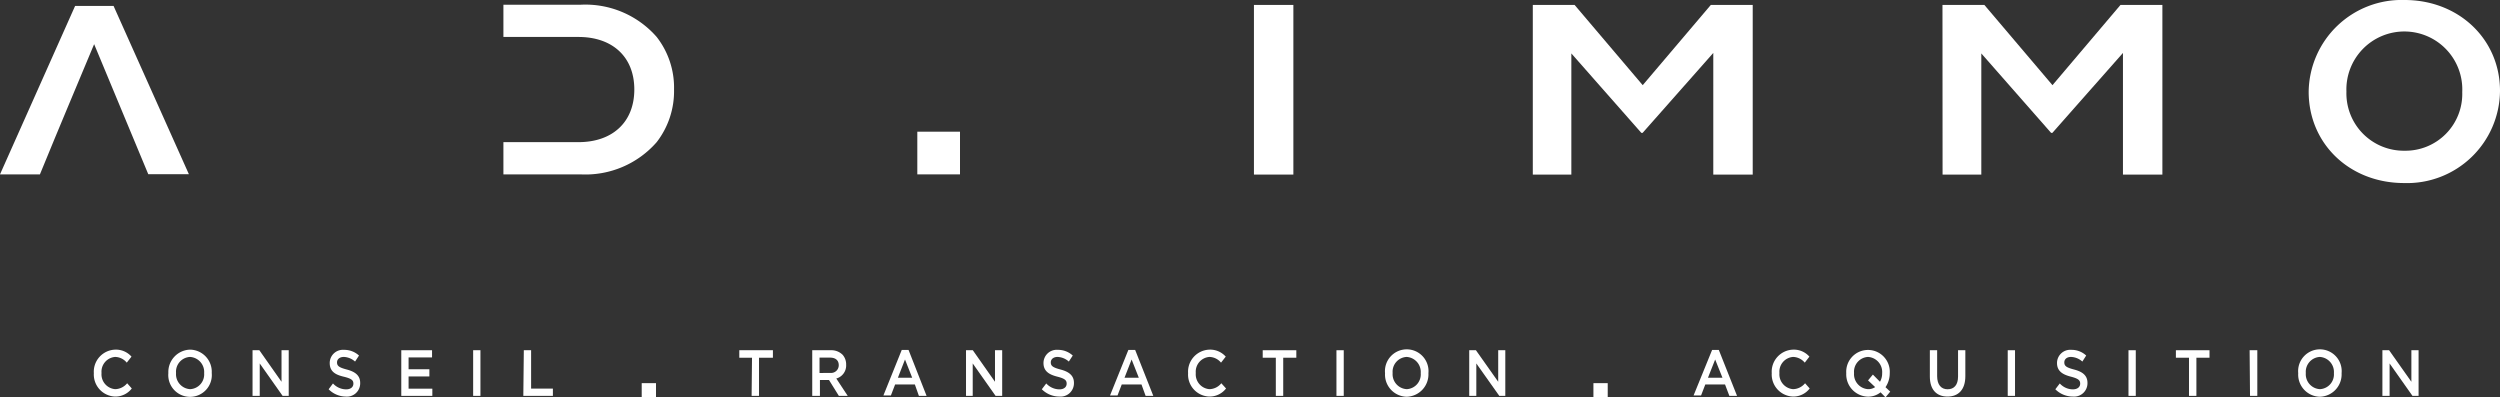
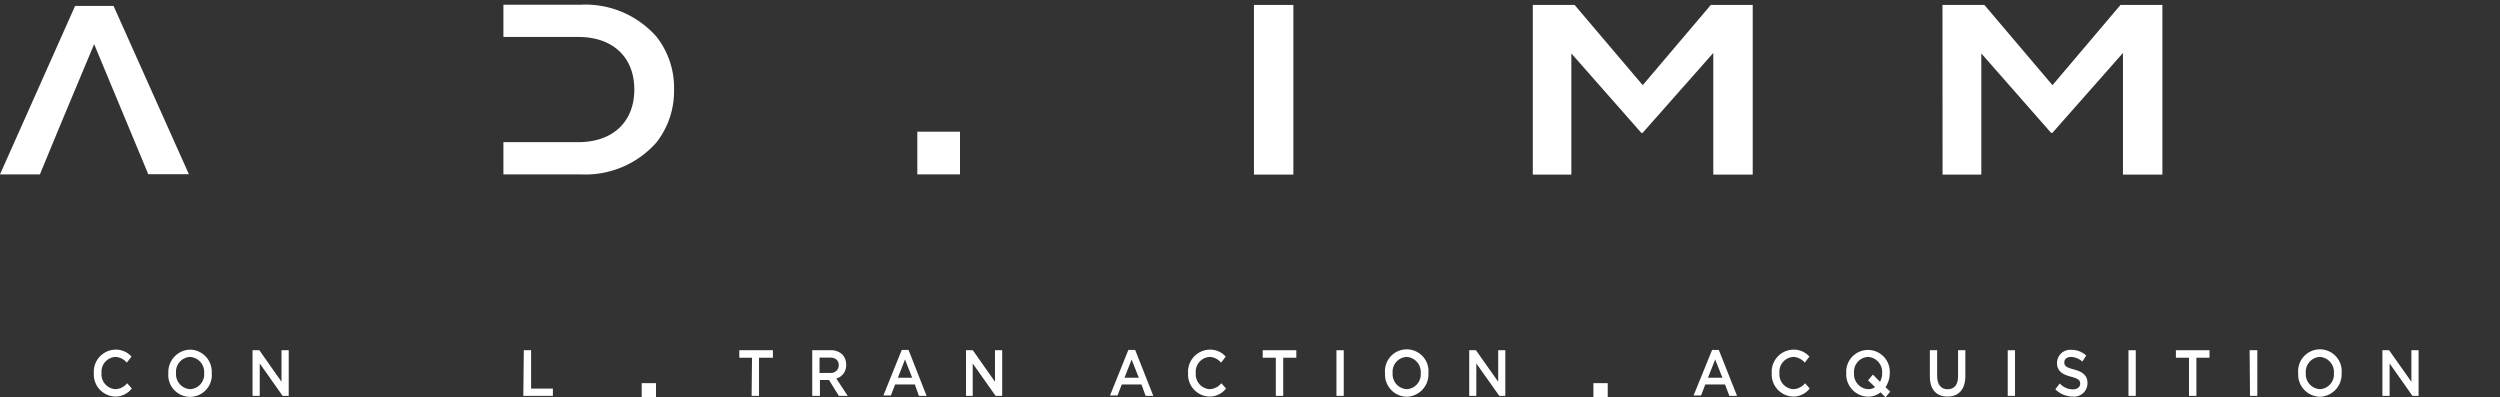
<svg xmlns="http://www.w3.org/2000/svg" viewBox="0 0 253.62 40.32">
  <rect x="0" y="0" width="253.62" height="40.32" fill="#333333" stroke="none" />
  <path d="M11.52.6H7.62L0,17.69H4.05L5.57,14h0l1.25-3h0L9.55,4.48v0h0l5.49,13.19h4.12Z" style="fill:#fff" />
  <path d="M66.62,3.75A9.6,9.6,0,0,0,58.89.48H51.07V3.75h7.62c3.42,0,5.66,2,5.66,5.33s-2.24,5.34-5.66,5.34H51.07v3.27h7.82a9.6,9.6,0,0,0,7.73-3.27,8.44,8.44,0,0,0,1.76-5.34A8.35,8.35,0,0,0,66.62,3.75Z" style="fill:#fff" />
  <rect x="93.06" y="13.36" width="4.33" height="4.33" style="fill:#fff" />
  <path d="M127.21.5h4V17.71h-4Z" style="fill:#fff" />
  <path d="M155.5.5h4.24l6.91,8.14L173.56.5h4.25V17.71h-4V5.37l-7.17,8.11h-.13l-7.1-8.06V17.71H155.5Z" style="fill:#fff" />
  <path d="M197.06.5h4.25l6.91,8.14L215.12.5h4.25V17.71h-4V5.37l-7.16,8.11h-.13L201,5.42V17.71h-3.93Z" style="fill:#fff" />
-   <path d="M243.94,0a9.43,9.43,0,0,0-9.73,9.31v0c0,5.28,4.16,9.26,9.68,9.26a9.43,9.43,0,0,0,9.73-9.36C253.62,4,249.46,0,243.94,0Zm5.85,9.36a5.76,5.76,0,0,1-5.85,5.93,5.82,5.82,0,0,1-5.9-6,5.88,5.88,0,1,1,11.75.05Z" style="fill:#fff" />
  <path d="M9.52,37.86h0a2.24,2.24,0,0,1,2.17-2.39,2.1,2.1,0,0,1,1.65.71l-.48.61a1.57,1.57,0,0,0-1.17-.58,1.5,1.5,0,0,0-1.39,1.63v0a1.51,1.51,0,0,0,1.39,1.64,1.62,1.62,0,0,0,1.21-.6l.47.53a2.1,2.1,0,0,1-1.71.82A2.24,2.24,0,0,1,9.52,37.86Z" style="fill:#fff" />
  <path d="M17.08,37.86h0a2.27,2.27,0,0,1,2.21-2.39,2.24,2.24,0,0,1,2.19,2.37v0a2.21,2.21,0,1,1-4.4,0Zm3.63,0h0a1.53,1.53,0,0,0-1.43-1.65,1.5,1.5,0,0,0-1.42,1.63v0a1.52,1.52,0,0,0,1.43,1.64A1.5,1.5,0,0,0,20.71,37.86Z" style="fill:#fff" />
  <path d="M25.62,35.53h.69l2.25,3.2v-3.2h.73v4.63h-.62l-2.32-3.29v3.29h-.73Z" style="fill:#fff" />
-   <path d="M33.34,39.49l.44-.59a1.83,1.83,0,0,0,1.33.6c.46,0,.74-.23.74-.58h0c0-.33-.16-.51-1-.71s-1.4-.53-1.4-1.38h0a1.34,1.34,0,0,1,1.44-1.34,2.21,2.21,0,0,1,1.53.58l-.4.61a1.81,1.81,0,0,0-1.14-.47c-.43,0-.69.24-.69.55h0c0,.36.2.52,1,.73s1.35.58,1.35,1.35h0a1.35,1.35,0,0,1-1.5,1.39A2.47,2.47,0,0,1,33.34,39.49Z" style="fill:#fff" />
-   <path d="M40.71,35.53h3.12v.73H41.45v1.2h2.11v.73H41.45v1.24h2.41v.73H40.71Z" style="fill:#fff" />
-   <path d="M48,35.53h.74v4.63H48Z" style="fill:#fff" />
  <path d="M53.14,35.53h.74v3.89h2.21v.74h-3Z" style="fill:#fff" />
  <path d="M76.29,36.29H75v-.76h3.41v.76H77v3.87h-.75Z" style="fill:#fff" />
  <path d="M82.4,35.53h1.87a1.62,1.62,0,0,1,1.22.47,1.47,1.47,0,0,1,.35,1v0a1.37,1.37,0,0,1-1,1.4L86,40.16H85.1l-1-1.61h-.92v1.61H82.4Zm1.82,2.3a.78.78,0,0,0,.87-.78h0c0-.5-.33-.77-.88-.77H83.14v1.56Z" style="fill:#fff" />
  <path d="M91.48,35.5h.69L94,40.16h-.78L92.81,39h-2l-.43,1.12h-.76Zm1.06,2.82-.73-1.85-.72,1.85Z" style="fill:#fff" />
  <path d="M98,35.53h.69l2.25,3.2v-3.2h.73v4.63H101l-2.32-3.29v3.29H98Z" style="fill:#fff" />
-   <path d="M105.69,39.49l.45-.59a1.83,1.83,0,0,0,1.33.6c.46,0,.74-.23.74-.58h0c0-.33-.16-.51-.95-.71s-1.4-.53-1.4-1.38h0a1.34,1.34,0,0,1,1.44-1.34,2.21,2.21,0,0,1,1.53.58l-.4.61a1.81,1.81,0,0,0-1.14-.47c-.43,0-.69.24-.69.55h0c0,.36.2.52,1,.73s1.35.58,1.35,1.35h0a1.36,1.36,0,0,1-1.5,1.39A2.51,2.51,0,0,1,105.69,39.49Z" style="fill:#fff" />
  <path d="M114.47,35.5h.69L117,40.16h-.78L115.8,39h-2l-.43,1.12h-.76Zm1.06,2.82-.73-1.85-.72,1.85Z" style="fill:#fff" />
  <path d="M120.53,37.86h0a2.24,2.24,0,0,1,2.17-2.39,2.11,2.11,0,0,1,1.65.71l-.48.61a1.57,1.57,0,0,0-1.18-.58,1.5,1.5,0,0,0-1.38,1.63v0a1.51,1.51,0,0,0,1.38,1.64,1.59,1.59,0,0,0,1.21-.6l.48.53a2.1,2.1,0,0,1-1.71.82A2.23,2.23,0,0,1,120.53,37.86Z" style="fill:#fff" />
  <path d="M129.43,36.29H128.1v-.76h3.41v.76h-1.33v3.87h-.75Z" style="fill:#fff" />
  <path d="M135.58,35.53h.74v4.63h-.74Z" style="fill:#fff" />
  <path d="M140.51,37.86h0a2.21,2.21,0,1,1,4.4,0v0a2.27,2.27,0,0,1-2.21,2.39A2.25,2.25,0,0,1,140.51,37.86Zm3.62,0h0a1.53,1.53,0,0,0-1.43-1.65,1.5,1.5,0,0,0-1.42,1.63v0a1.52,1.52,0,0,0,1.43,1.64A1.5,1.5,0,0,0,144.13,37.86Z" style="fill:#fff" />
  <path d="M149.05,35.53h.68l2.26,3.2v-3.2h.72v4.63h-.61l-2.33-3.29v3.29h-.72Z" style="fill:#fff" />
  <path d="M173.69,35.5h.68l1.85,4.66h-.78L175,39h-2l-.43,1.12h-.76Zm1.05,2.82L174,36.47l-.73,1.85Z" style="fill:#fff" />
  <path d="M179.74,37.86h0a2.24,2.24,0,0,1,2.17-2.39,2.1,2.1,0,0,1,1.65.71l-.47.61a1.6,1.6,0,0,0-1.18-.58,1.5,1.5,0,0,0-1.39,1.63v0a1.51,1.51,0,0,0,1.39,1.64,1.62,1.62,0,0,0,1.21-.6l.47.53a2.1,2.1,0,0,1-1.71.82A2.24,2.24,0,0,1,179.74,37.86Z" style="fill:#fff" />
  <path d="M190.78,39.8a2,2,0,0,1-1.28.44,2.26,2.26,0,0,1-2.2-2.38h0a2.21,2.21,0,1,1,4.41,0v0a2.5,2.5,0,0,1-.43,1.42l.48.45-.48.58Zm-.55-.53-.72-.68L190,38l.72.73a1.68,1.68,0,0,0,.22-.87h0a1.53,1.53,0,0,0-1.43-1.65,1.5,1.5,0,0,0-1.42,1.63v0a1.52,1.52,0,0,0,1.43,1.64A1.23,1.23,0,0,0,190.23,39.27Z" style="fill:#fff" />
  <path d="M195.78,38.2V35.53h.74v2.63c0,.86.4,1.33,1.06,1.33s1.06-.44,1.06-1.29V35.53h.74v2.63c0,1.38-.71,2.07-1.81,2.07S195.78,39.54,195.78,38.2Z" style="fill:#fff" />
  <path d="M203.68,35.53h.74v4.63h-.74Z" style="fill:#fff" />
  <path d="M208.51,39.49l.45-.59a1.81,1.81,0,0,0,1.32.6c.46,0,.75-.23.75-.58h0c0-.33-.17-.51-.95-.71s-1.4-.53-1.4-1.38h0a1.34,1.34,0,0,1,1.44-1.34,2.17,2.17,0,0,1,1.52.58l-.39.61a1.82,1.82,0,0,0-1.15-.47c-.43,0-.68.24-.68.55h0c0,.36.19.52,1,.73s1.35.58,1.35,1.35h0a1.36,1.36,0,0,1-1.5,1.39A2.5,2.5,0,0,1,208.51,39.49Z" style="fill:#fff" />
  <path d="M215.93,35.53h.74v4.63h-.74Z" style="fill:#fff" />
  <path d="M222.07,36.29h-1.33v-.76h3.41v.76h-1.33v3.87h-.75Z" style="fill:#fff" />
  <path d="M228.22,35.53H229v4.63h-.74Z" style="fill:#fff" />
  <path d="M233.15,37.86h0a2.21,2.21,0,1,1,4.4,0v0a2.27,2.27,0,0,1-2.21,2.39A2.25,2.25,0,0,1,233.15,37.86Zm3.62,0h0a1.53,1.53,0,0,0-1.43-1.65,1.51,1.51,0,0,0-1.42,1.63v0a1.52,1.52,0,0,0,1.43,1.64A1.5,1.5,0,0,0,236.77,37.86Z" style="fill:#fff" />
  <path d="M241.69,35.53h.68l2.26,3.2v-3.2h.73v4.63h-.62l-2.32-3.29v3.29h-.73Z" style="fill:#fff" />
  <rect x="65.1" y="38.87" width="1.45" height="1.45" style="fill:#fff" />
  <rect x="161.65" y="38.87" width="1.45" height="1.45" style="fill:#fff" />
</svg>